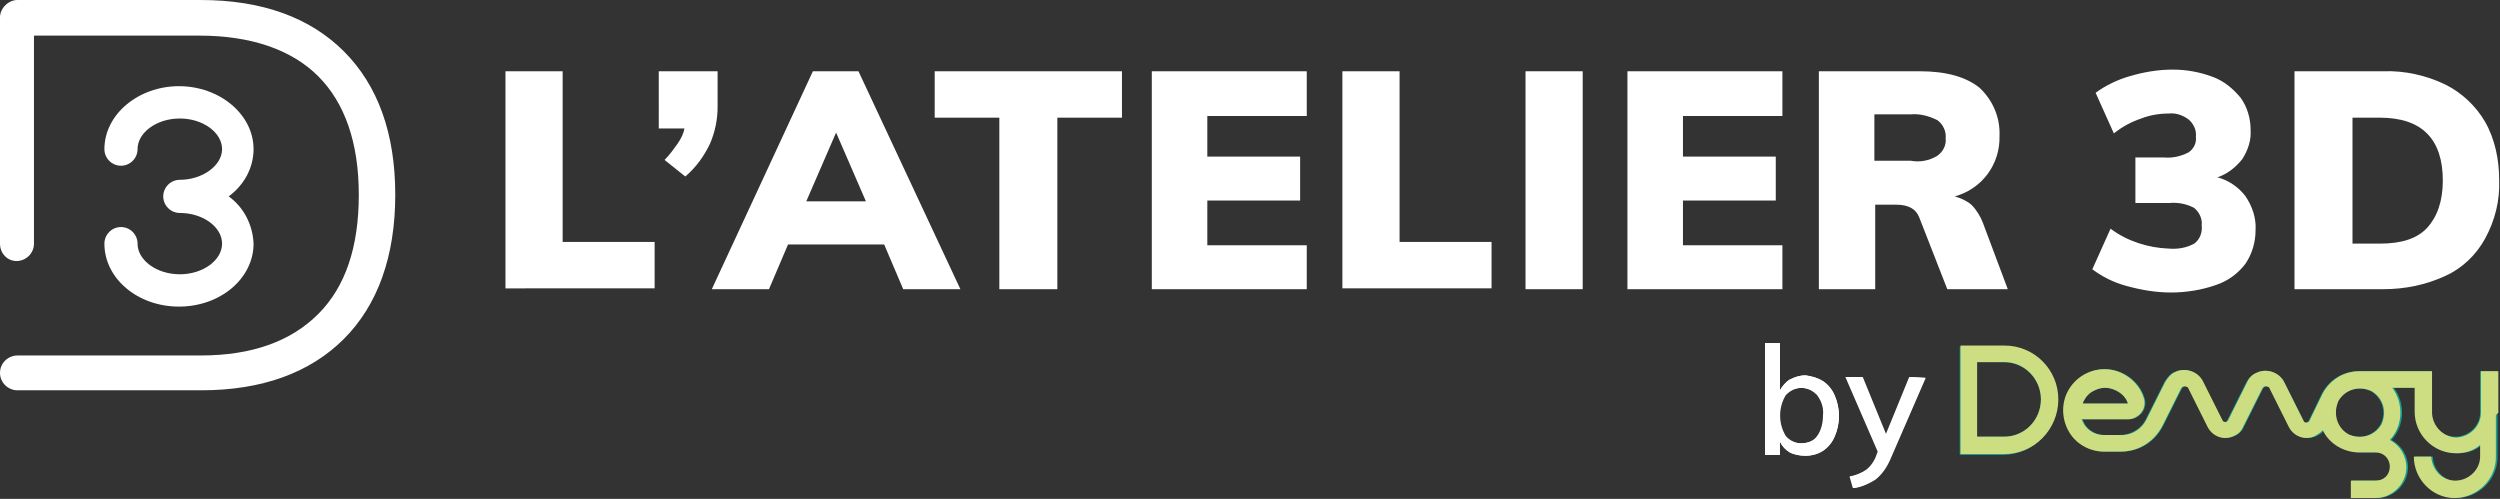
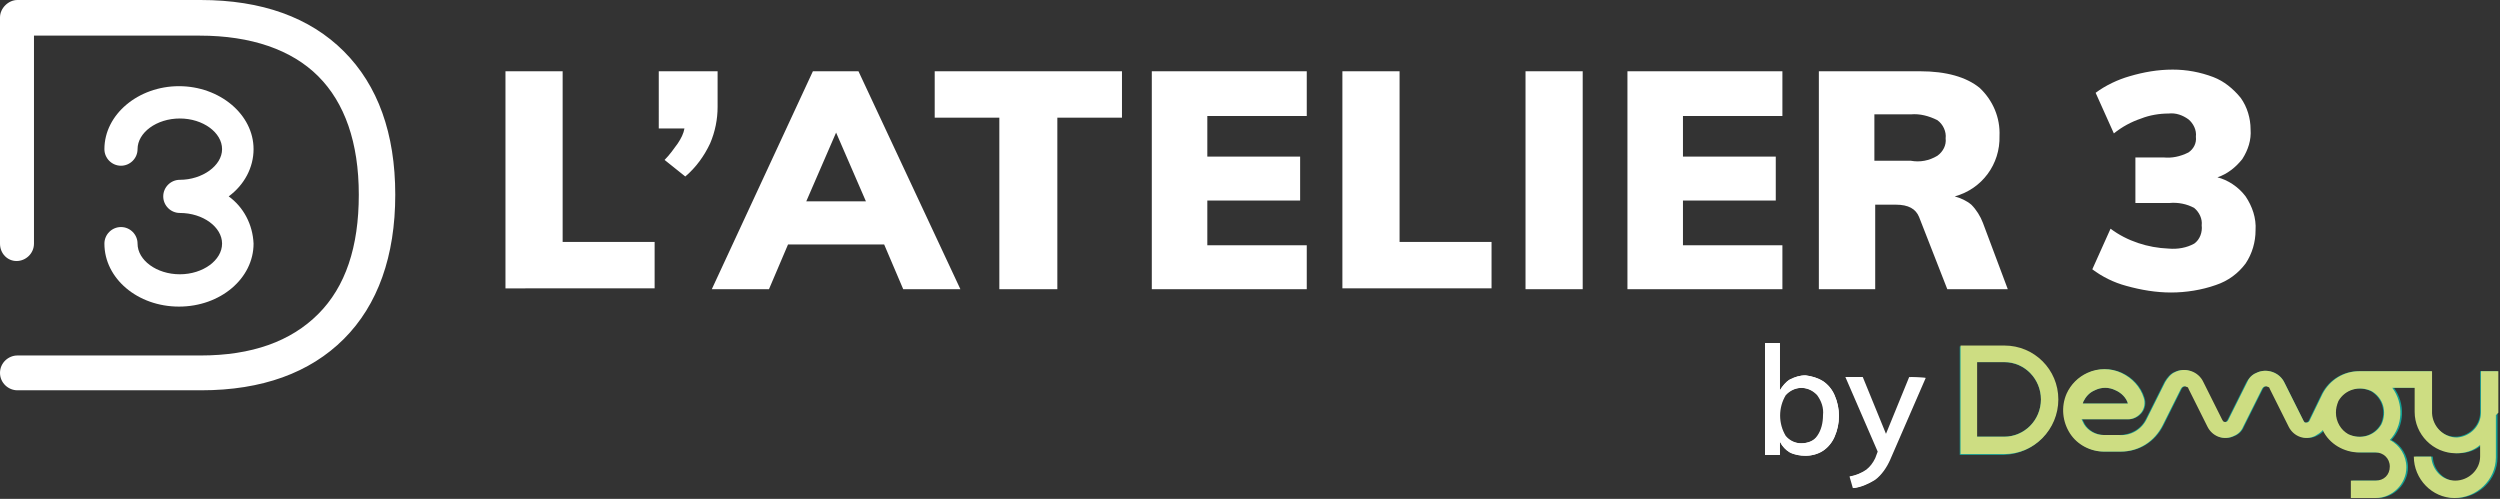
<svg xmlns="http://www.w3.org/2000/svg" xmlns:xlink="http://www.w3.org/1999/xlink" version="1.1" id="Calque_1" x="0px" y="0px" viewBox="0 0 301.7 60.2" style="enable-background:new 0 0 301.7 60.2;" xml:space="preserve">
  <rect x="0" y="0" width="301.7" height="60.2" fill="#333333" stroke="none" />
  <style type="text/css">
	.st0{clip-path:url(#SVGID_00000055694995190873466050000012716904878865985170_);}
	.st1{fill:#129F95;}
	.st2{fill:#FFFFFF;}
	.st3{fill:#CDDD82;}
</style>
  <g>
    <defs>
      <rect id="SVGID_1_" width="301.7" height="60.2" />
    </defs>
    <clipPath id="SVGID_00000069370901789338249750000002836536973673443970_">
      <use xlink:href="#SVGID_1_" style="overflow:visible;" />
    </clipPath>
    <g id="Groupe_498" style="clip-path:url(#SVGID_00000069370901789338249750000002836536973673443970_);">
      <path id="Tracé_429" class="st1" d="M248.3,48.3c0-3.6-2.9-6.5-6.5-6.5c0,0,0,0,0,0h-5.3v13.1h5.3    C245.4,54.8,248.3,51.9,248.3,48.3C248.3,48.3,248.3,48.3,248.3,48.3 M241.8,52.7h-3.3v-9h3.3c2.5,0,4.5,2,4.5,4.5    S244.3,52.7,241.8,52.7" />
      <path id="Tracé_430" class="st1" d="M301.4,49.8v-5h-2.1v5c0,1.6-1.4,2.9-3,2.9c-1.6,0-2.8-1.3-2.9-2.9v-5h-8.8    c-1.8,0-3.5,1-4.4,2.7l-1.6,3.3c-0.1,0.1-0.2,0.2-0.3,0.2c-0.1,0-0.3-0.1-0.3-0.2l-1.3-2.6l-1-2c-0.6-1.3-2.2-1.8-3.4-1.2    c-0.5,0.2-0.9,0.6-1.2,1.1l-2.3,4.6c-0.1,0.2-0.3,0.3-0.5,0.2c-0.1,0-0.1-0.1-0.2-0.2l-2.3-4.6c-0.6-1.3-2.2-1.8-3.4-1.2    c-0.5,0.2-0.9,0.7-1.2,1.2l-2.2,4.4c-0.6,1.3-1.9,2-3.3,2H254c-1,0-1.9-0.5-2.4-1.3c-0.1-0.2-0.2-0.4-0.3-0.6h5.6    c0.6,0,1.2-0.3,1.6-0.8c0.4-0.5,0.5-1.2,0.3-1.8c-0.4-1.3-1.4-2.4-2.7-3c-1.3-0.6-2.8-0.6-4.1,0c-1.1,0.5-2,1.3-2.5,2.5    c-0.7,1.6-0.5,3.4,0.4,4.8c0.9,1.4,2.5,2.2,4.1,2.2h2c2.2,0,4.1-1.2,5.1-3.2l2.2-4.4c0.1-0.2,0.4-0.4,0.7-0.2    c0.1,0,0.2,0.1,0.2,0.2l2.3,4.6c0.6,1.2,2,1.7,3.2,1.1c0.5-0.2,0.9-0.6,1.1-1.1l2.3-4.6c0.1-0.2,0.3-0.3,0.5-0.3    c0.2,0,0.4,0.1,0.5,0.3l1,2l1.3,2.6c0.6,1.2,2,1.7,3.2,1.1c0.4-0.2,0.7-0.4,0.9-0.7c0.8,1.7,2.6,2.7,4.4,2.7h2    c0.9,0,1.7,0.7,1.7,1.7c0,0.9-0.7,1.7-1.7,1.7h-3v2.1h3c2,0,3.7-1.7,3.7-3.7c0-1.4-0.8-2.7-2-3.3c1.6-1.7,1.7-4.4,0.3-6.3h2.7v2.9    c0,2.7,2.2,5,5,5c1.1,0,2.1-0.3,2.9-1v1.4c0,1.6-1.3,2.9-2.9,3c-1.6,0-2.9-1.3-3-2.9c0,0,0-0.1,0-0.1v0h-2.1v0c0,2.7,2.2,5,4.9,5    c2.7,0,5-2.2,5-4.9c0,0,0-0.1,0-0.1v-5 M251.4,48.5c0.3-0.6,0.7-1.1,1.4-1.4c0.8-0.4,1.7-0.4,2.5,0c0.7,0.3,1.3,0.9,1.5,1.6h-5.5    C251.3,48.7,251.3,48.6,251.4,48.5 M281.8,49.8c0-0.5,0.1-0.9,0.3-1.4l0,0c0.8-1.4,2.5-1.9,4-1.2c1.4,0.8,1.9,2.5,1.2,4    c-0.8,1.4-2.5,1.9-4,1.2C282.4,51.9,281.8,50.9,281.8,49.8" />
      <path id="Tracé_431" class="st2" d="M220,46c0.6,0.4,1.1,1,1.4,1.7c0.7,1.6,0.7,3.4,0,5c-0.3,0.7-0.8,1.3-1.4,1.7    c-0.6,0.4-1.4,0.6-2.1,0.6c-0.6,0-1.3-0.1-1.9-0.4c-0.5-0.3-0.9-0.7-1.2-1.3v1.6H213V41.4h1.8v5.7c0.3-0.5,0.7-1,1.2-1.3    c0.6-0.3,1.2-0.5,1.9-0.5C218.6,45.4,219.3,45.6,220,46 M219.3,52.6c0.5-0.7,0.7-1.6,0.7-2.5c0.1-0.9-0.2-1.7-0.7-2.4    c-1-1.1-2.6-1.2-3.7-0.2c0,0,0,0,0,0c-0.1,0.1-0.1,0.1-0.2,0.2c-0.9,1.5-0.9,3.4,0,4.9c0.5,0.6,1.2,0.9,1.9,0.9    C218.2,53.5,218.9,53.2,219.3,52.6" />
      <path id="Tracé_432" class="st2" d="M232.3,45.6l-4.3,9.9c-0.4,0.9-1,1.8-1.8,2.4c-0.8,0.5-1.7,0.9-2.6,1l-0.4-1.4    c0.7-0.1,1.4-0.4,2-0.8c0.5-0.4,0.8-0.8,1.1-1.4l0.3-0.8l-3.9-9h1.9l2.9,7.1l2.9-7.1L232.3,45.6z" />
      <path id="Tracé_433" class="st2" d="M61,8.6h6.9v20.6H79v5.6H61V8.6z" />
      <path id="Tracé_434" class="st2" d="M86.6,8.6v4.3c0,1.5-0.3,3-0.9,4.4c-0.7,1.5-1.7,2.9-3,4l-2.5-2c0.6-0.6,1.1-1.3,1.6-2    c0.4-0.6,0.7-1.2,0.8-1.8h-3.1V8.6H86.6z" />
      <path id="Tracé_435" class="st2" d="M106.7,29.5H95.1l-2.3,5.4h-6.9L98.1,8.6h5.5l12.3,26.3H109L106.7,29.5z M104.5,24.3    l-3.6-8.3l-3.6,8.3H104.5z" />
      <path id="Tracé_436" class="st2" d="M120.6,14.2h-7.8V8.6h22.6v5.6h-7.8v20.7h-7V14.2z" />
      <path id="Tracé_437" class="st2" d="M139,8.6h18.7V14h-12v4.9h11.2v5.3h-11.2v5.4h12v5.3H139V8.6z" />
      <path id="Tracé_438" class="st2" d="M162,8.6h6.9v20.6H180v5.6h-18V8.6z" />
      <rect id="Rectangle_1240" x="184.1" y="8.6" class="st2" width="6.9" height="26.3" />
      <path id="Tracé_439" class="st2" d="M196.4,8.6h18.7V14h-12v4.9h11.2v5.3h-11.2v5.4h12v5.3h-18.7V8.6z" />
      <path id="Tracé_440" class="st2" d="M242.3,34.9h-7.3l-3.4-8.7c-0.4-1-1.3-1.5-2.8-1.5h-2.5v10.2h-6.8V8.6h12.2    c3.2,0,5.6,0.7,7.2,2c1.6,1.5,2.5,3.6,2.4,5.8c0.1,3.4-2.1,6.4-5.4,7.3c0.7,0.2,1.4,0.5,2,1c0.6,0.6,1.1,1.4,1.4,2.2L242.3,34.9z     M233.8,18.8c0.7-0.5,1.1-1.3,1-2.1c0.1-0.8-0.3-1.7-1-2.2c-1-0.5-2.1-0.8-3.2-0.7h-4.4v5.6h4.4C231.7,19.6,232.8,19.4,233.8,18.8    " />
      <path id="Tracé_441" class="st2" d="M271,23.7c0.8,1.2,1.3,2.6,1.2,4.1c0,1.4-0.4,2.8-1.2,4c-0.9,1.2-2.1,2.1-3.6,2.6    c-1.7,0.6-3.6,0.9-5.4,0.9c-1.8,0-3.6-0.3-5.4-0.8c-1.5-0.4-2.9-1.1-4.1-2l2.2-4.9c2,1.5,4.5,2.3,7,2.4c1.1,0.1,2.2-0.1,3.1-0.6    c0.7-0.5,1-1.4,0.9-2.2c0.1-0.8-0.3-1.6-0.9-2.1c-0.9-0.5-2-0.7-3-0.6h-4.1V19h3.4c1,0.1,2-0.1,3-0.6c0.6-0.4,1-1.1,0.9-1.9    c0.1-0.8-0.3-1.6-0.9-2.1c-0.7-0.5-1.5-0.8-2.4-0.7c-1.1,0-2.3,0.2-3.3,0.6c-1.2,0.4-2.3,1-3.3,1.8l-2.2-4.9    c1.2-0.9,2.7-1.6,4.1-2c1.7-0.5,3.4-0.8,5.2-0.8c1.7,0,3.3,0.3,4.9,0.9c1.3,0.5,2.4,1.4,3.3,2.5c0.8,1.1,1.2,2.5,1.2,3.8    c0.1,1.3-0.3,2.5-1,3.6c-0.8,1-1.8,1.8-3,2.2C268.8,21.7,270.1,22.5,271,23.7" />
-       <path id="Tracé_442" class="st2" d="M276.9,8.6h10.7c2.6-0.1,5.2,0.5,7.5,1.6c2,1,3.7,2.6,4.8,4.5c1.2,2.1,1.7,4.6,1.7,7    c0.1,2.5-0.5,4.9-1.7,7.1c-1.1,2-2.8,3.6-4.8,4.5c-2.4,1.1-4.9,1.6-7.5,1.6h-10.7V8.6z M287.2,29.4c2.6,0,4.5-0.6,5.7-1.9    s1.9-3.2,1.9-5.7c0-5-2.5-7.6-7.6-7.6h-3.3v15.2L287.2,29.4z" />
      <path id="Tracé_443" class="st3" d="M248.4,48.2c0-3.6-2.9-6.5-6.5-6.5h-5.3v13.1h5.3C245.5,54.8,248.4,51.8,248.4,48.2     M241.9,52.7h-3.3v-9h3.3c2.5,0,4.4,2.1,4.4,4.5C246.3,50.7,244.3,52.7,241.9,52.7" />
      <path id="Tracé_444" class="st3" d="M301.5,49.8v-5h-2.1v5c0,1.6-1.3,2.9-2.9,3c-1.6,0-2.9-1.3-3-2.9l0,0c0,0,0-0.1,0-0.1v-5    h-8.8c-1.8,0-3.5,1-4.4,2.7l-1.6,3.3c-0.1,0.2-0.3,0.2-0.5,0.2c0,0,0,0,0,0c-0.1,0-0.1-0.1-0.2-0.2l-1.3-2.6l-1-2    c-0.6-1.3-2.2-1.8-3.4-1.2c-0.5,0.2-0.9,0.6-1.1,1.1l-2.3,4.6c-0.1,0.2-0.3,0.3-0.5,0.2c-0.1,0-0.1-0.1-0.2-0.2l-2.3-4.6    c-0.6-1.3-2.2-1.8-3.4-1.2c-0.5,0.2-0.9,0.7-1.2,1.2l-2.2,4.4c-0.6,1.3-1.9,2.1-3.3,2h-1.9c-1,0-1.9-0.5-2.4-1.3    c-0.1-0.2-0.2-0.4-0.3-0.6h5.6c0.6,0,1.2-0.3,1.6-0.8c0.4-0.5,0.5-1.2,0.3-1.8c-0.4-1.3-1.4-2.4-2.7-3c-1.3-0.6-2.8-0.6-4.1,0    c-1.1,0.5-2,1.4-2.5,2.5c-0.7,1.6-0.5,3.4,0.4,4.8c0.9,1.4,2.5,2.2,4.1,2.2h2c2.2,0,4.1-1.2,5.1-3.2l2.2-4.4    c0.1-0.2,0.4-0.4,0.7-0.2c0.1,0,0.2,0.1,0.2,0.2l2.3,4.6c0.6,1.2,2,1.7,3.2,1.1c0.5-0.2,0.9-0.6,1.1-1.1l2.3-4.6    c0.1-0.2,0.4-0.4,0.7-0.2c0.1,0,0.2,0.1,0.2,0.2l1,2l1.3,2.6c0.6,1.2,2,1.7,3.2,1.1c0.3-0.2,0.7-0.4,0.9-0.7    c0.8,1.7,2.6,2.7,4.4,2.7h2c0.9,0,1.7,0.7,1.7,1.7s-0.7,1.7-1.7,1.7l0,0h-3v2.1h3c2,0,3.7-1.7,3.7-3.7c0-1.4-0.8-2.7-2-3.3    c1.6-1.7,1.7-4.4,0.3-6.3h2.7v2.9c0,2.7,2.2,5,5,5c1.1,0,2.1-0.3,2.9-1v1.4c0,1.6-1.4,2.9-3,2.9c-1.6,0-2.8-1.3-2.9-2.9v0h-2.1v0    c0,2.7,2.2,5,4.9,5c2.7,0,5-2.2,5-4.9v-5.1 M251.4,48.5c0.3-0.6,0.7-1.1,1.4-1.4c0.8-0.4,1.7-0.4,2.5,0c0.7,0.3,1.3,0.9,1.5,1.6    h-5.5C251.4,48.7,251.4,48.6,251.4,48.5 M281.9,49.8c0-0.5,0.1-0.9,0.3-1.4l0,0c0.8-1.4,2.5-1.9,4-1.2c1.4,0.8,1.9,2.5,1.2,4    c-0.8,1.4-2.5,1.9-4,1.2C282.5,51.9,281.9,50.9,281.9,49.8" />
      <path id="Tracé_445" class="st2" d="M220,46c0.6,0.4,1.1,1,1.4,1.7c0.7,1.6,0.7,3.4,0,5c-0.3,0.7-0.8,1.3-1.4,1.7    c-0.6,0.4-1.4,0.6-2.1,0.6c-0.6,0-1.3-0.1-1.9-0.4c-0.5-0.3-0.9-0.7-1.2-1.3v1.6H213V41.4h1.8v5.7c0.3-0.5,0.7-1,1.2-1.3    c0.6-0.3,1.2-0.5,1.9-0.5C218.7,45.4,219.4,45.6,220,46 M219.4,52.6c0.5-0.7,0.7-1.6,0.7-2.5c0.1-0.9-0.2-1.7-0.7-2.4    c-1-1.1-2.6-1.2-3.7-0.2c0,0,0,0,0,0c-0.1,0.1-0.1,0.1-0.2,0.2c-0.9,1.5-0.9,3.4,0,4.9c0.5,0.6,1.2,0.9,1.9,0.9    C218.2,53.5,219,53.2,219.4,52.6" />
      <path id="Tracé_446" class="st2" d="M232.4,45.6l-4.3,9.9c-0.4,0.9-1,1.8-1.8,2.4c-0.8,0.5-1.7,0.9-2.6,1l-0.4-1.4    c0.7-0.1,1.4-0.4,2-0.8c0.5-0.4,0.8-0.8,1.1-1.4l0.3-0.8l-3.9-9h2l2.9,7.1l2.9-7.1L232.4,45.6z" />
      <path id="Tracé_447" class="st2" d="M24.3,47.1H2.1C1,47.1,0,46.2,0,45c0-1.2,1-2.1,2.1-2.1h22.1c6.2,0,10.9-1.7,14.2-5    s4.9-8.1,4.9-14.4s-1.7-11.1-4.9-14.3s-8.1-4.9-14.3-4.9h-20v25.1c0,1.2-1,2.1-2.1,2.1S0,30.6,0,29.4l0,0V2.1C0,1,1,0,2.1,0    c0,0,0,0,0,0h22.1c7.4,0,13.2,2.1,17.3,6.2s6.2,9.9,6.2,17.3s-2.1,13.3-6.2,17.4S31.6,47.1,24.3,47.1" />
      <path id="Tracé_448" class="st2" d="M21.6,37c-5,0-9-3.4-9-7.6c0-1.1,0.9-2,2-2s2,0.9,2,2l0,0c0,2,2.3,3.7,5.1,3.7    s5.1-1.7,5.1-3.7s-2.3-3.7-5.1-3.7c-1.1,0-2-0.9-2-2s0.9-2,2-2l0,0c2.7,0,5.1-1.7,5.1-3.7s-2.3-3.7-5.1-3.7s-5.1,1.7-5.1,3.7    c0,1.1-0.9,2-2,2s-2-0.9-2-2c0-4.2,4.1-7.6,9-7.6s9,3.4,9,7.6c0,2.2-1.1,4.3-3,5.7c1.8,1.3,2.9,3.4,3,5.7    C30.6,33.6,26.6,37,21.6,37" />
    </g>
  </g>
</svg>